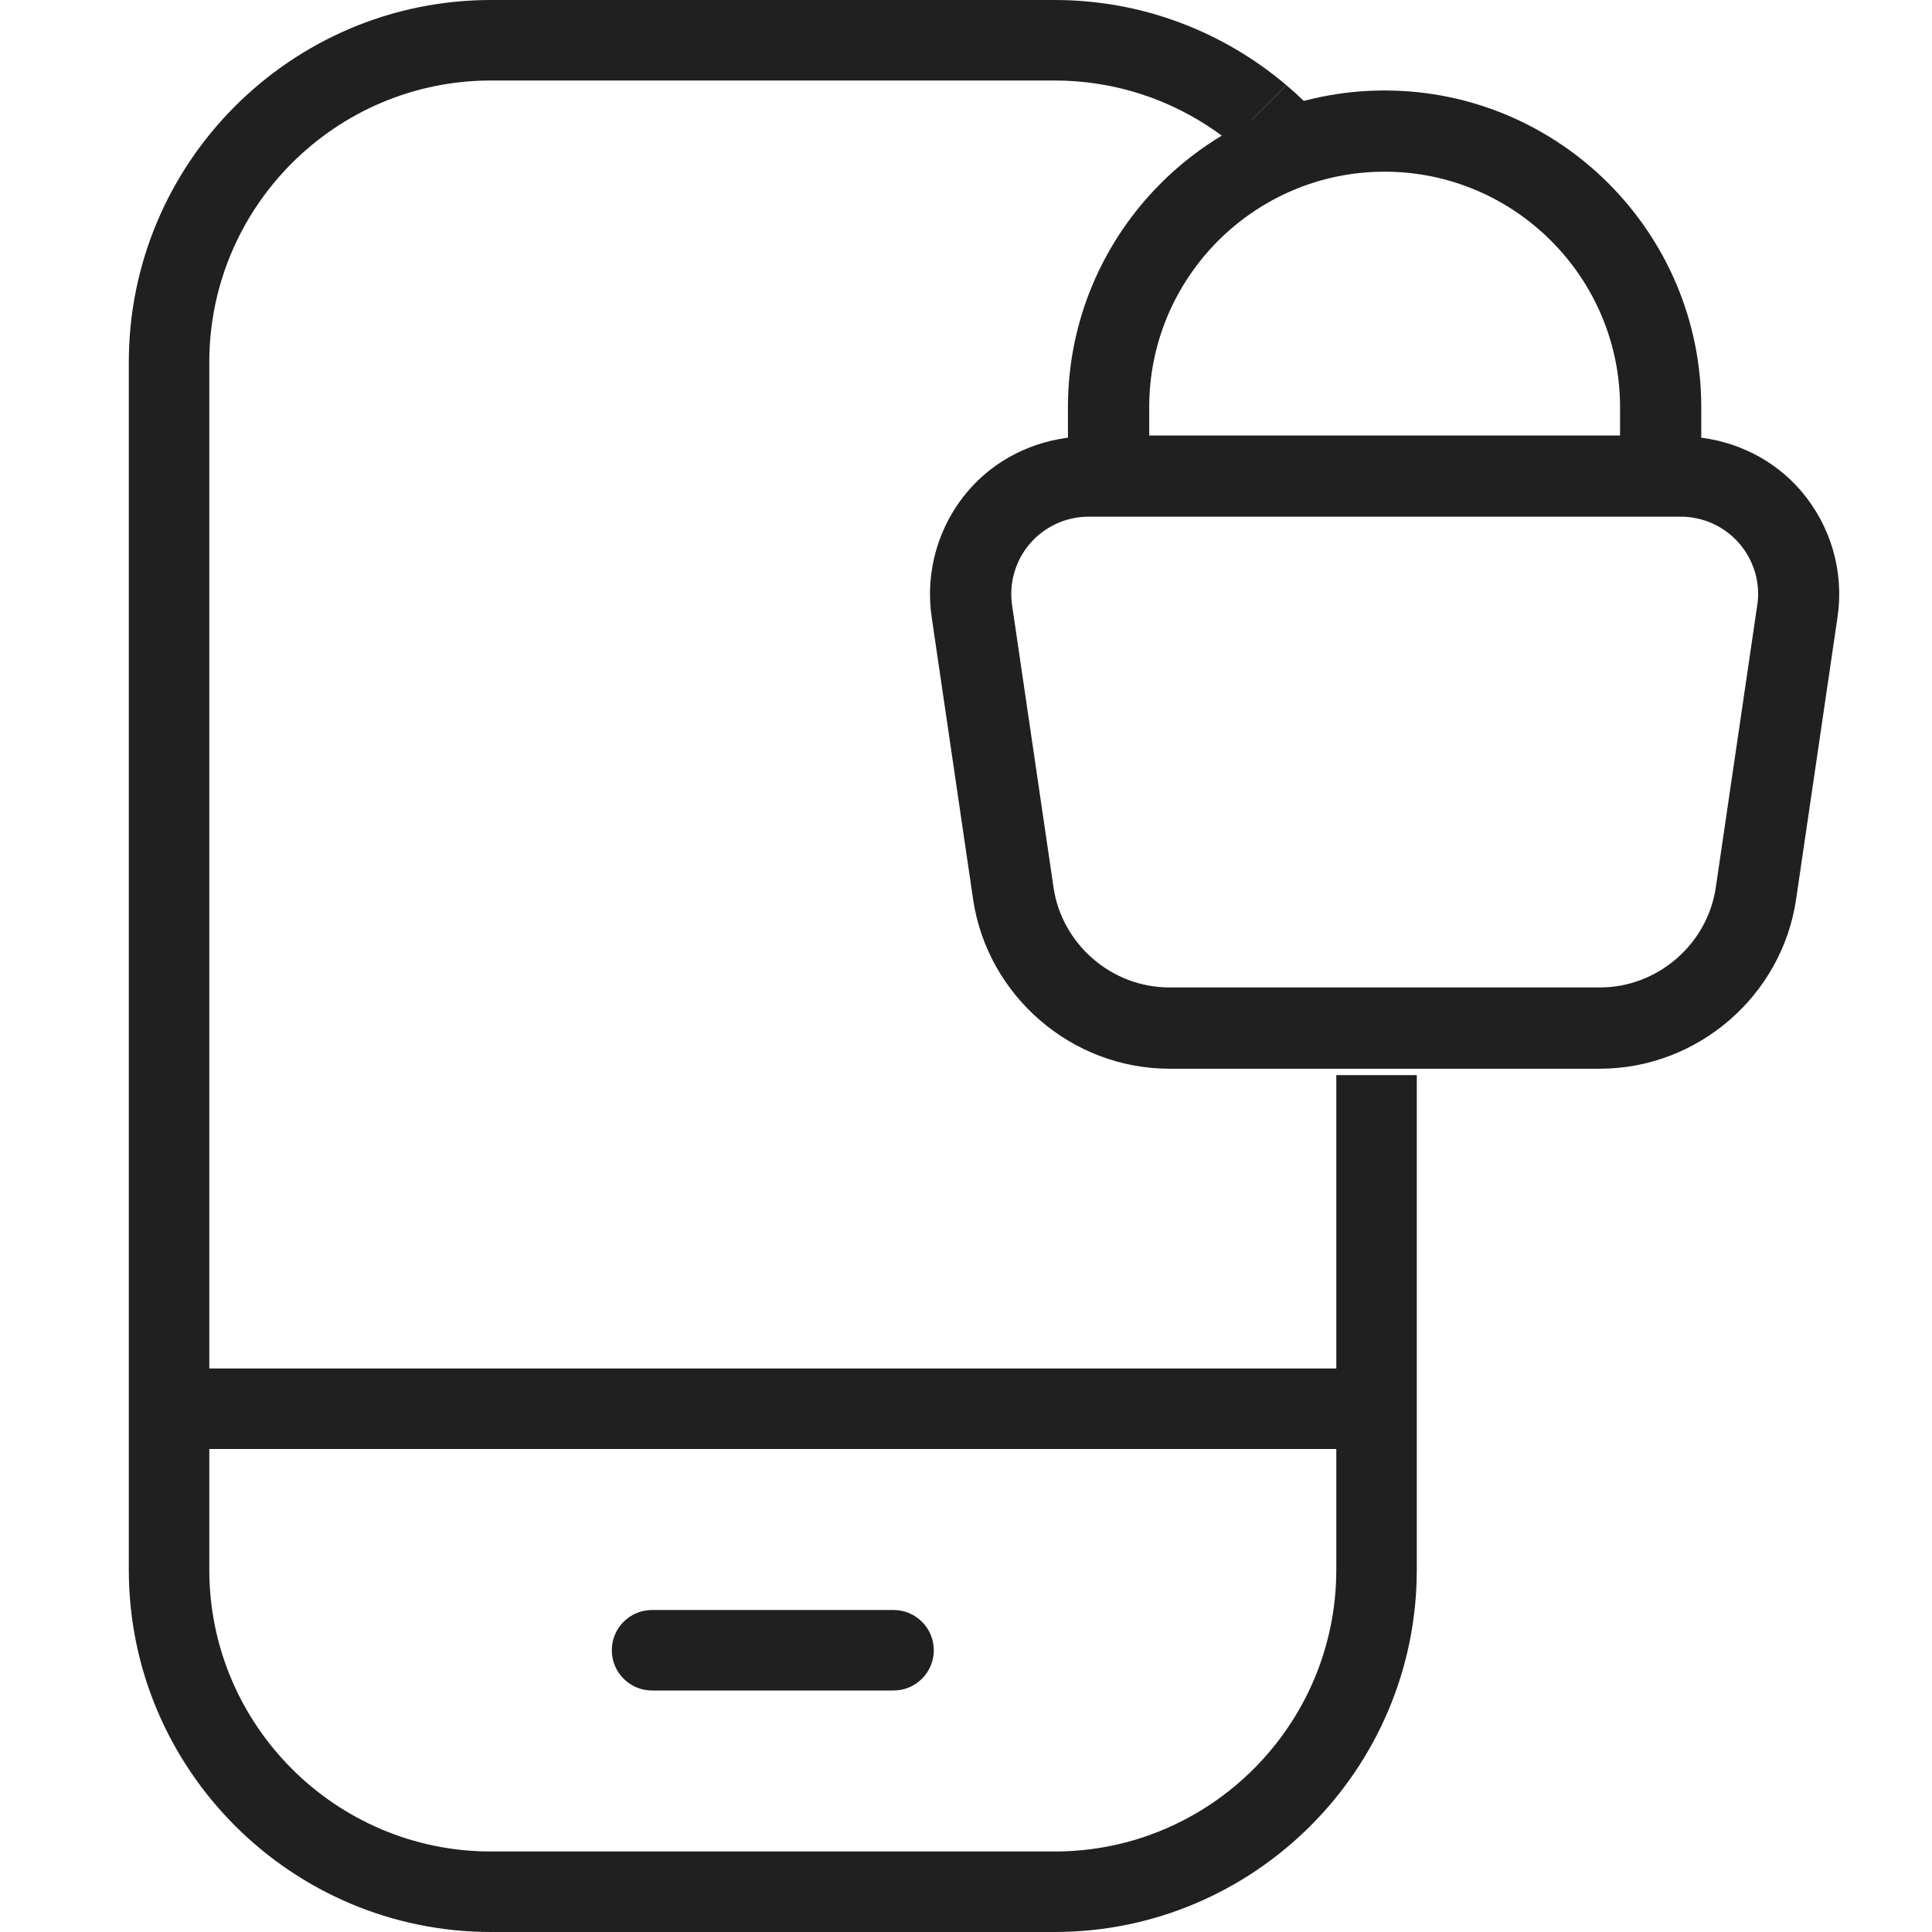
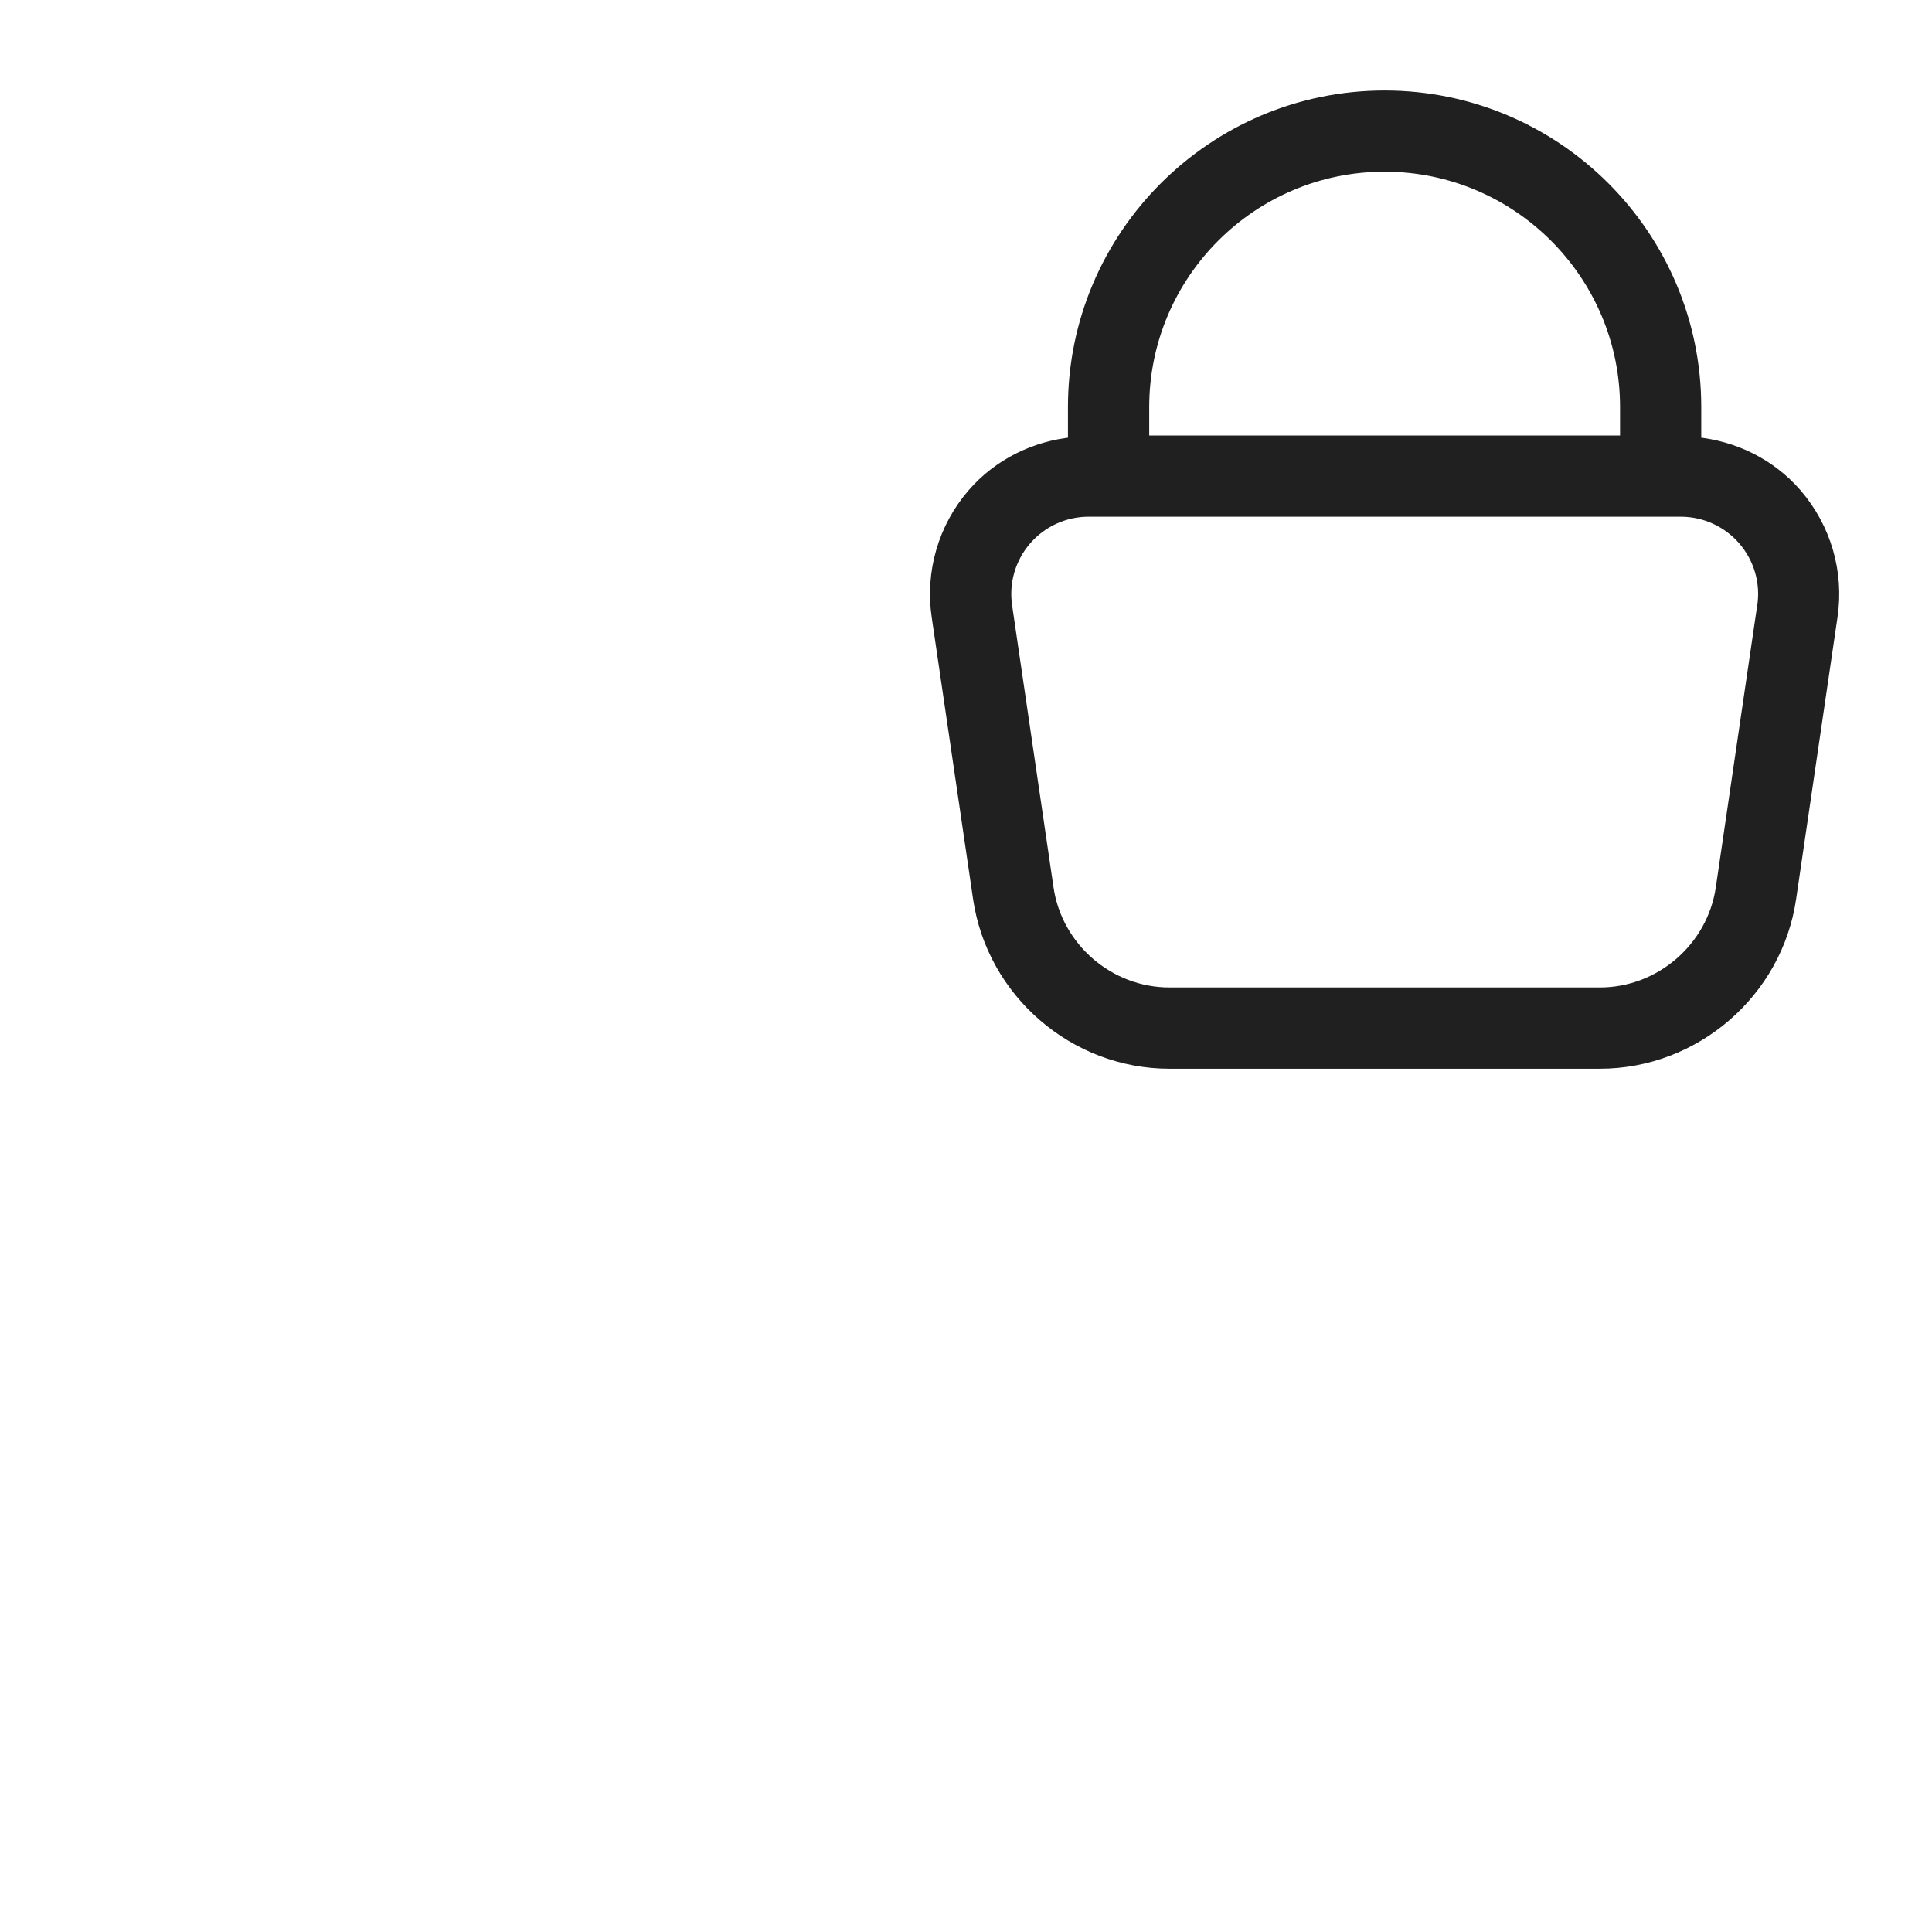
<svg xmlns="http://www.w3.org/2000/svg" width="30" height="30" viewBox="0 0 30 30" fill="none">
-   <path fill-rule="evenodd" clip-rule="evenodd" d="M10.125 26.25H13.875C14.22 26.25 14.5 25.97 14.5 25.625C14.5 25.28 14.22 25 13.875 25H10.125C9.78 25 9.5 25.28 9.5 25.625C9.5 25.97 9.78 26.25 10.125 26.25Z" fill="#212020" />
-   <path fill-rule="evenodd" clip-rule="evenodd" d="M22 24.375V20V18.75V16.694H20.75V21.25H3.25V5.625C3.25 3.212 5.213 1.25 7.625 1.25H16.375C17.307 1.25 18.171 1.543 18.881 2.041C18.954 2.092 19.025 2.145 19.094 2.2L19.973 1.321C19.001 0.498 17.748 0 16.375 0H7.625C4.524 0 2 2.524 2 5.625V24.375C2 27.476 4.524 30 7.625 30H16.375C19.476 30 22 27.476 22 24.375ZM20.75 22.5H3.25V24.375C3.25 26.788 5.213 28.75 7.625 28.75H16.375C18.788 28.75 20.75 26.788 20.75 24.375V22.5Z" fill="#212020" />
-   <path d="M19.973 1.321L19.094 2.2C19.337 2.393 19.56 2.612 19.757 2.852L21.026 2.5C20.731 2.059 20.376 1.662 19.973 1.321Z" fill="#212020" />
  <path d="M26.322 6.881V6.321C26.322 3.663 24.159 1.5 21.5 1.5C18.842 1.5 16.678 3.663 16.678 6.321V6.881C16.075 6.939 15.511 7.214 15.111 7.677C14.661 8.198 14.461 8.888 14.561 9.569L15.204 13.949C15.418 15.403 16.688 16.5 18.157 16.5H24.843C26.313 16.5 27.583 15.404 27.796 13.949L28.439 9.569C28.54 8.888 28.338 8.199 27.888 7.677C27.487 7.214 26.926 6.939 26.322 6.881ZM21.5 2.571C23.568 2.571 25.251 4.253 25.251 6.321V6.857H17.75V6.321C17.75 4.253 19.432 2.571 21.5 2.571ZM27.38 9.413L26.737 13.793C26.6 14.725 25.785 15.428 24.844 15.428H18.158C17.216 15.428 16.402 14.725 16.265 13.793L15.622 9.413C15.567 9.04 15.676 8.663 15.923 8.377C16.169 8.092 16.527 7.928 16.904 7.928H26.098C26.476 7.928 26.834 8.092 27.08 8.377C27.326 8.663 27.437 9.04 27.381 9.413H27.38Z" fill="#212020" stroke="#212020" stroke-width="0.19" />
</svg>